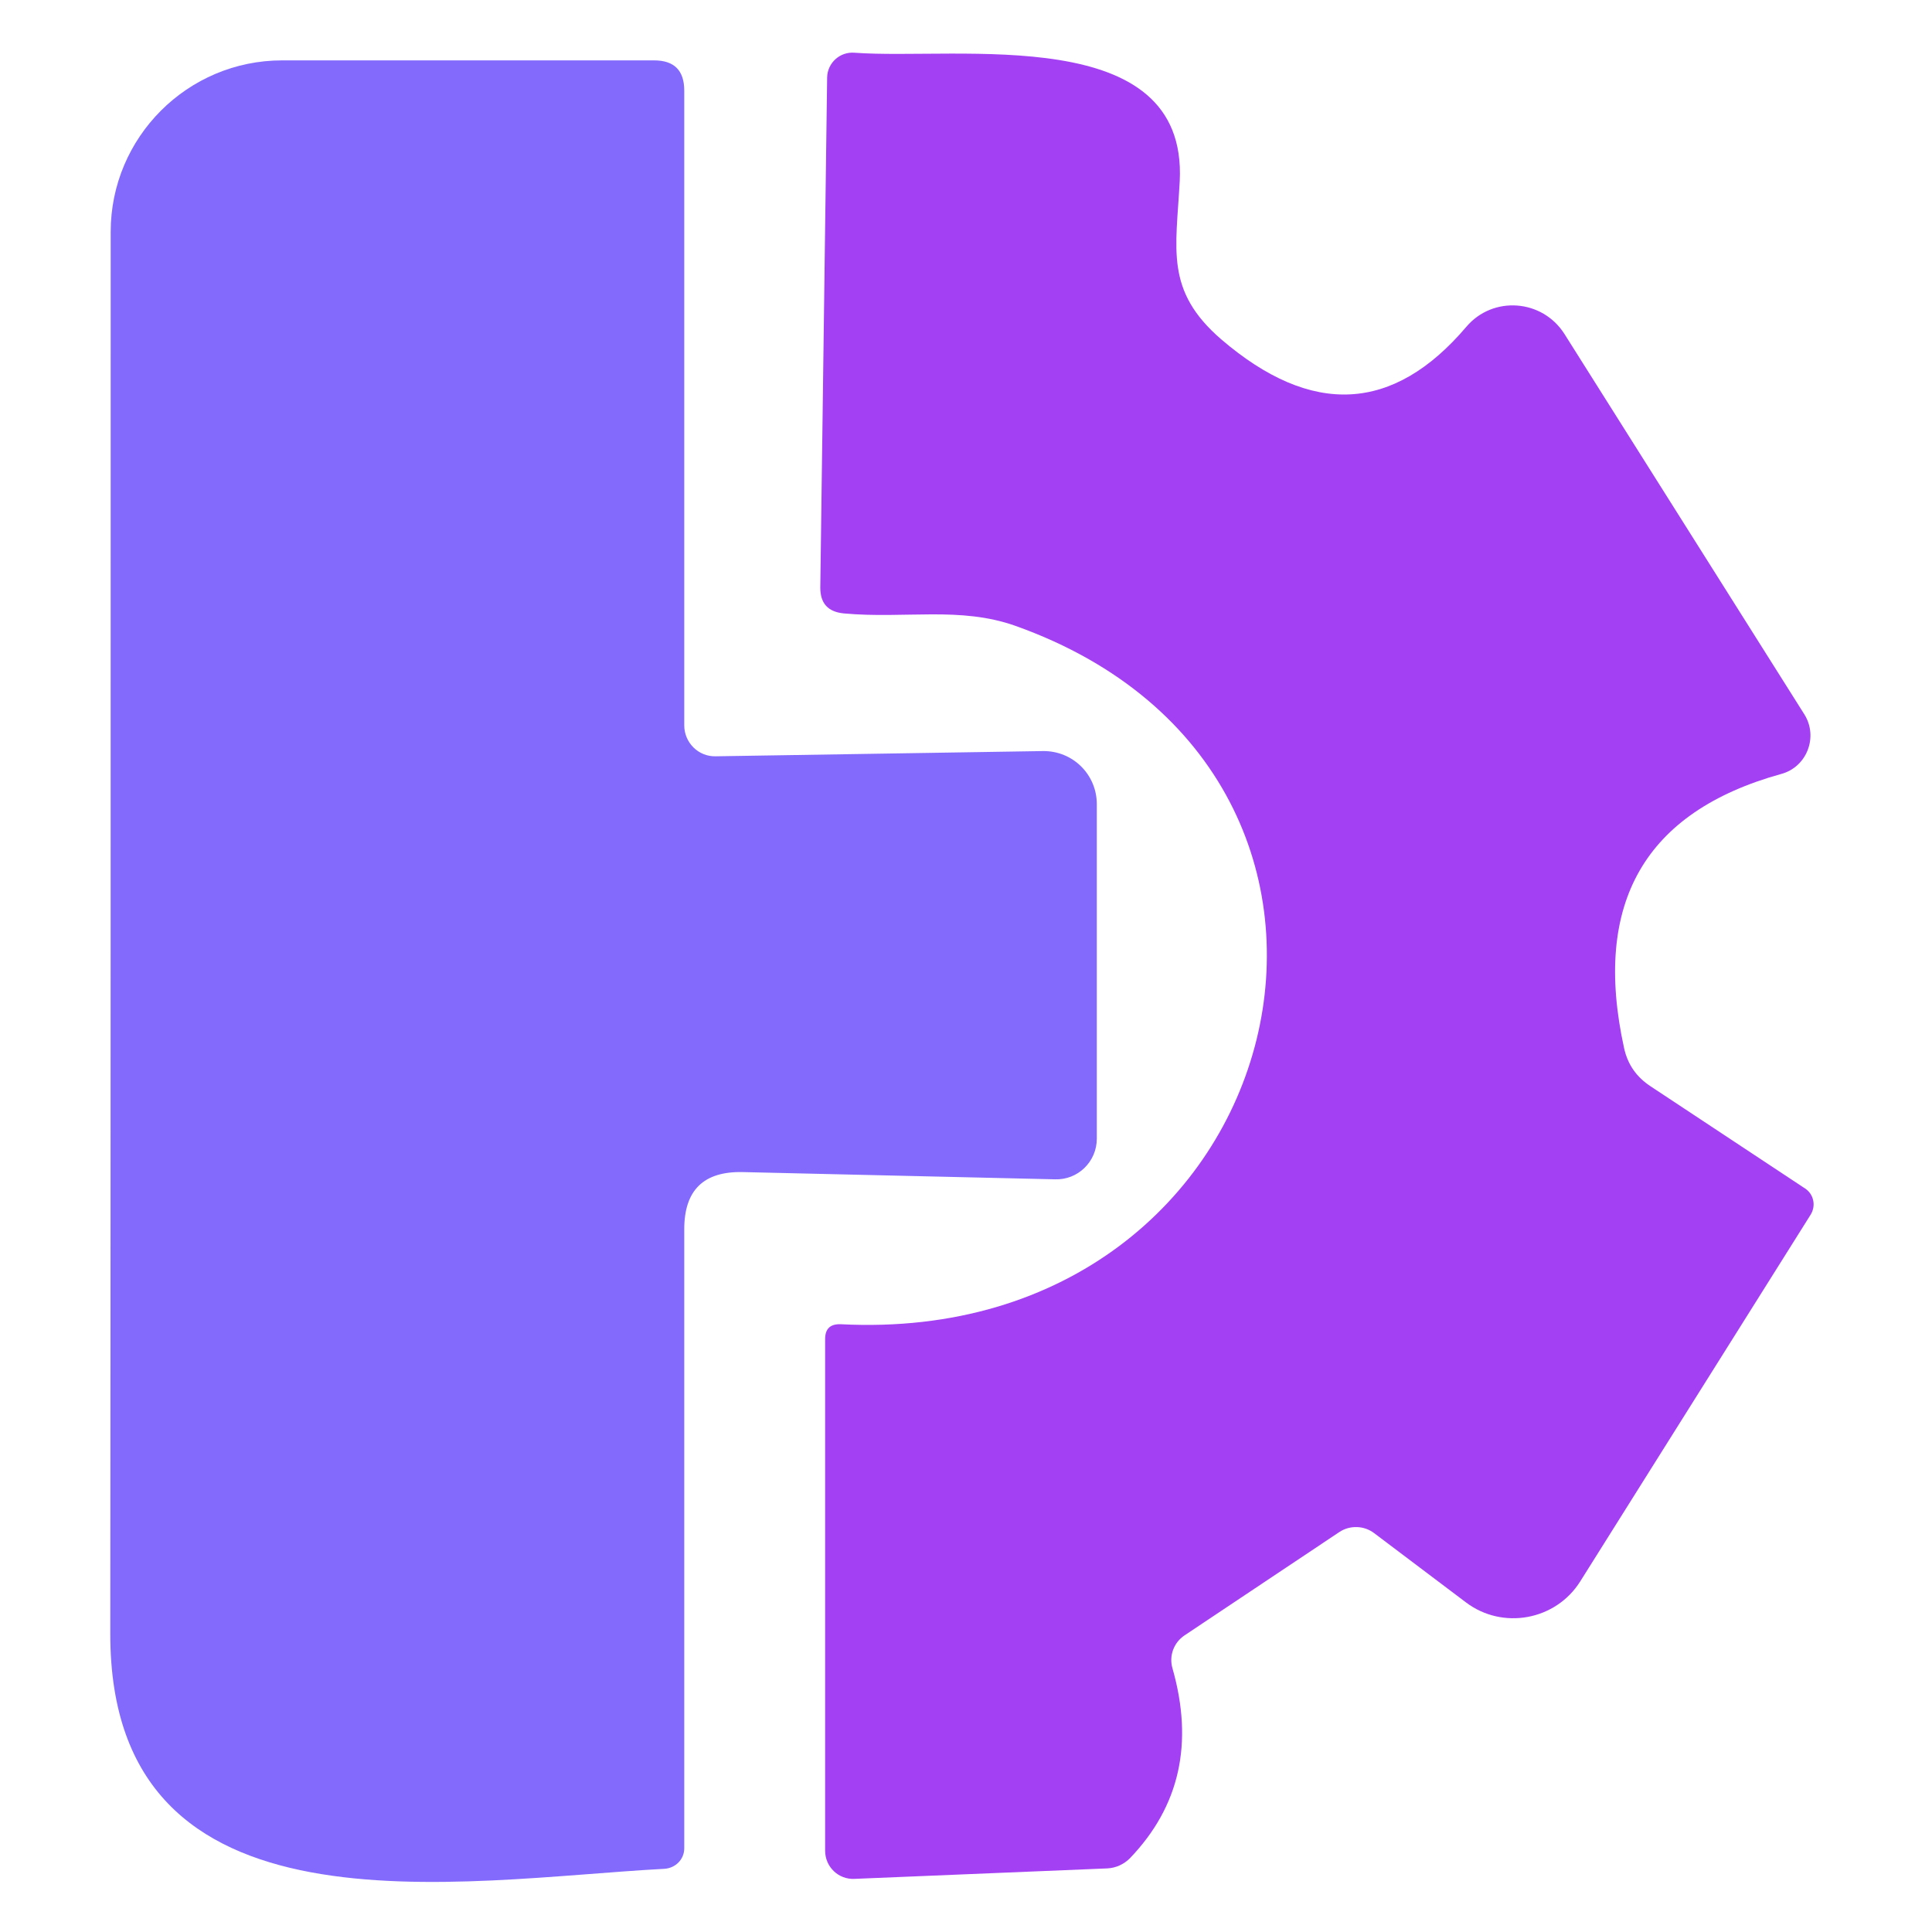
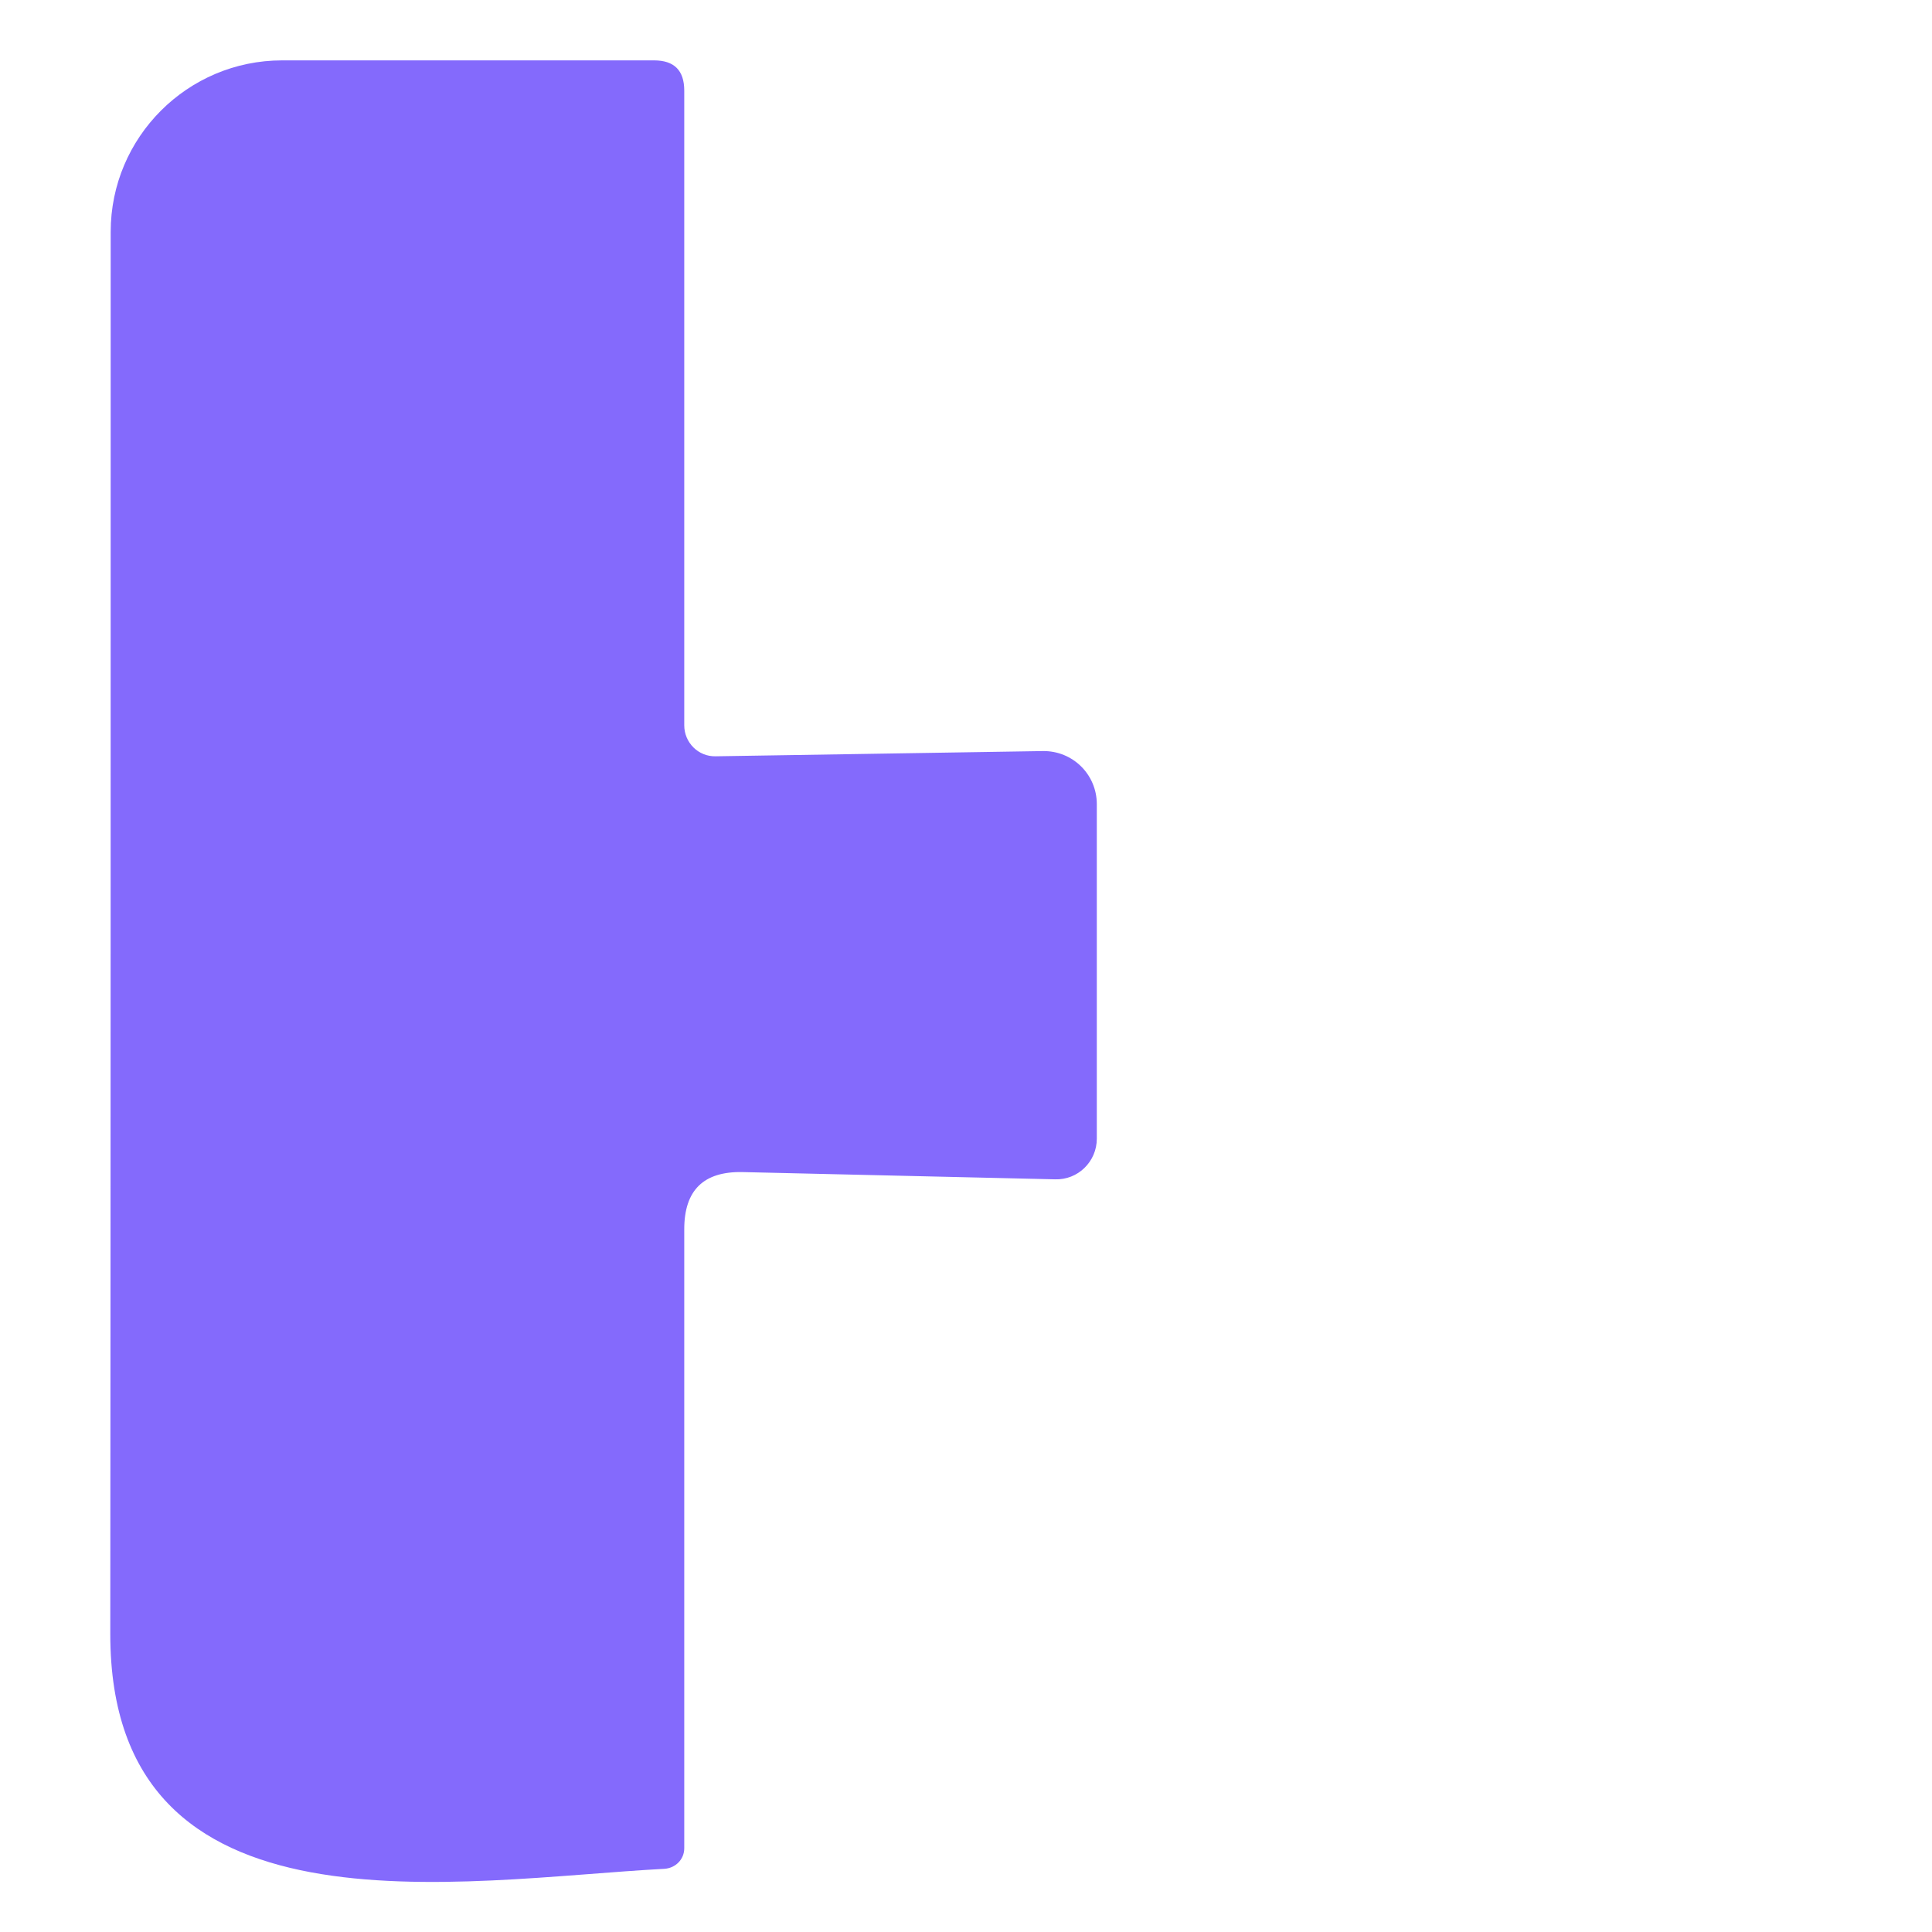
<svg xmlns="http://www.w3.org/2000/svg" version="1.1" viewBox="0.00 0.00 48.00 48.00" width="48.00" height="48.00">
  <g>
-     <path fill="#a440f4" d="   M 30.34 8.43   C 32.59 10.36 34.62 10.25 36.43 8.12   C 37.09 7.34 38.32 7.43 38.87 8.30   L 44.83 17.75   C 45.18 18.31 44.89 19.06 44.25 19.23   C 40.86 20.17 39.56 22.44 40.35 26.04   C 40.44 26.45 40.66 26.76 41.01 26.99   L 44.85 29.53   C 45.06 29.67 45.12 29.95 44.99 30.17   L 39.26 39.29   C 38.65 40.26 37.33 40.50 36.42 39.81   L 34.14 38.09   C 33.89 37.90 33.54 37.89 33.28 38.06   L 29.43 40.63   C 29.16 40.81 29.04 41.14 29.13 41.45   C 29.66 43.31 29.31 44.88 28.07 46.17   C 27.92 46.32 27.72 46.41 27.51 46.42   L 21.23 46.68   C 20.83 46.70 20.50 46.38 20.50 45.98   L 20.50 33.27   C 20.50 33.01 20.63 32.89 20.89 32.90   C 32.20 33.48 35.67 19.27 25.23 15.55   C 23.85 15.06 22.49 15.38 20.96 15.24   C 20.57 15.20 20.38 14.99 20.38 14.60   L 20.55 1.92   C 20.56 1.56 20.87 1.28 21.23 1.31   C 23.82 1.50 29.51 0.54 29.31 4.50   C 29.22 6.20 28.94 7.22 30.34 8.43   Z" />
    <path fill="#846afc" d="   M 25.91 18.66   C 26.65 18.65 27.25 19.24 27.25 19.98   L 27.25 28.29   C 27.25 28.86 26.78 29.32 26.21 29.30   L 18.45 29.12   C 17.48 29.10 17.00 29.57 17.00 30.54   L 17.00 45.92   C 17.00 46.19 16.79 46.41 16.51 46.43   C 11.42 46.70 2.74 48.33 2.74 40.60   C 2.75 28.85 2.75 17.23 2.75 5.76   C 2.75 3.41 4.66 1.50 7.01 1.50   L 16.25 1.50   C 16.75 1.50 17.00 1.75 17.00 2.25   L 17.00 18.02   C 17.00 18.45 17.35 18.80 17.78 18.79   L 25.91 18.66   Z" />
  </g>
</svg>